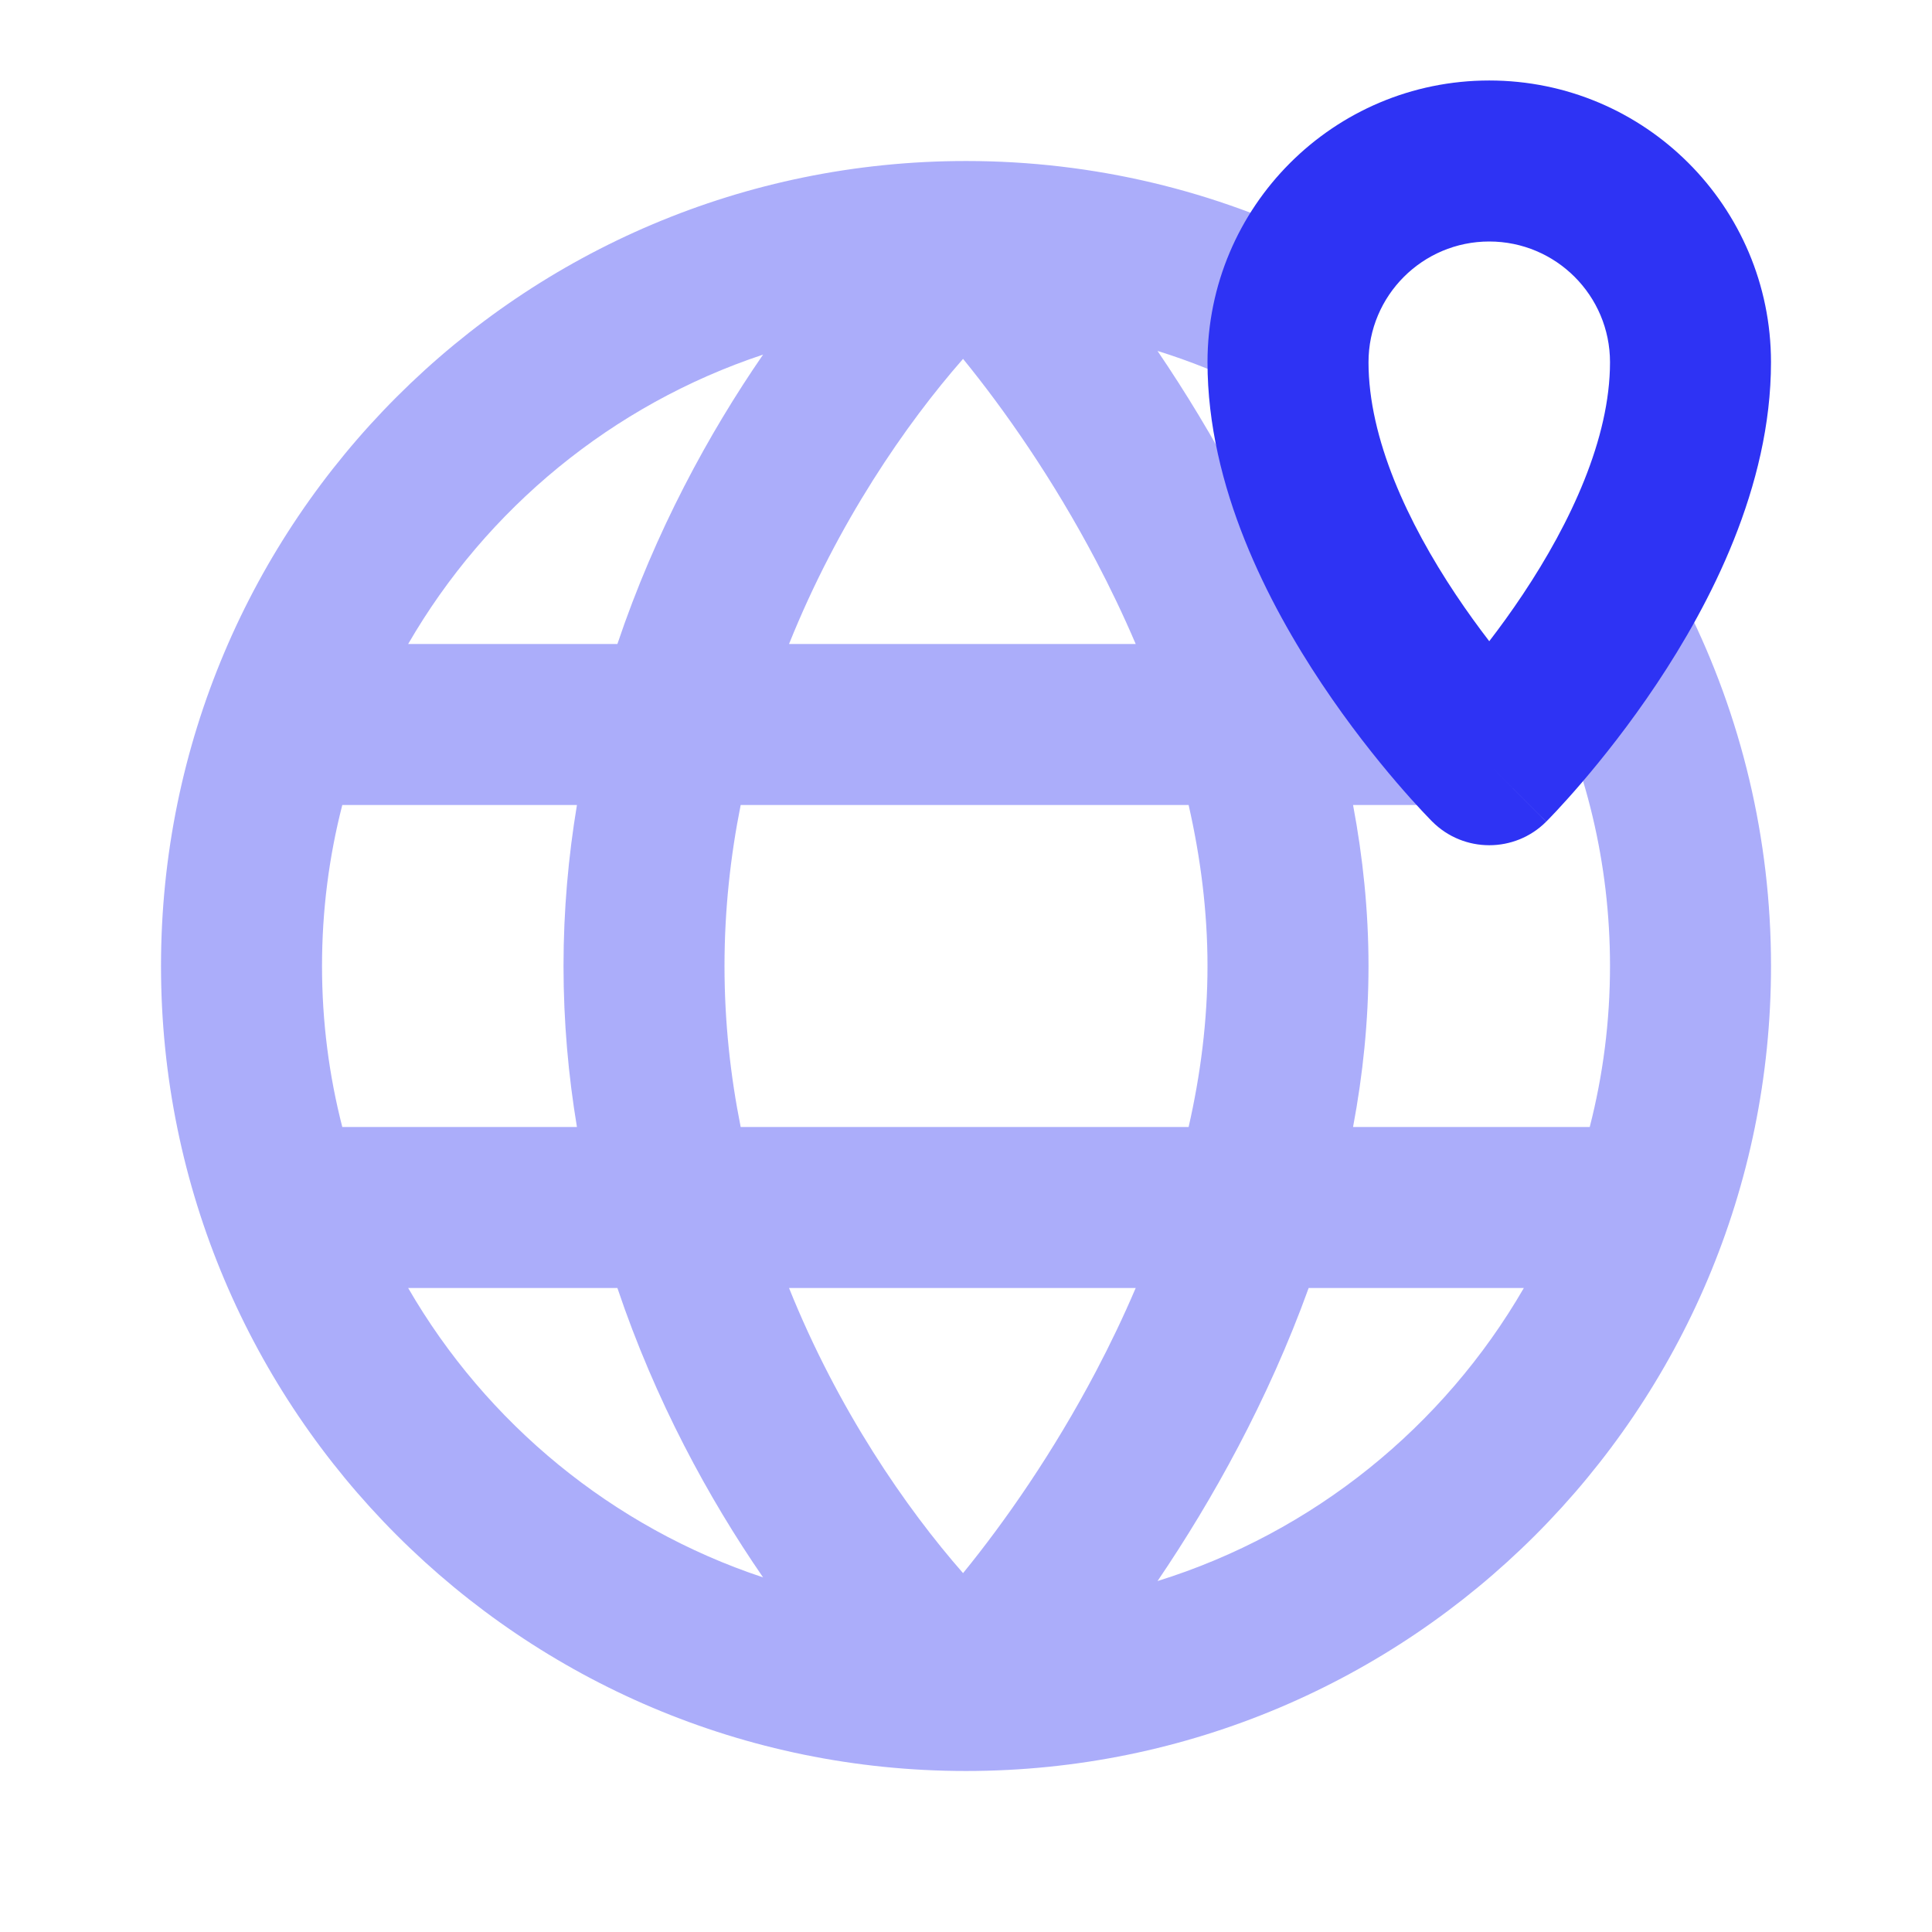
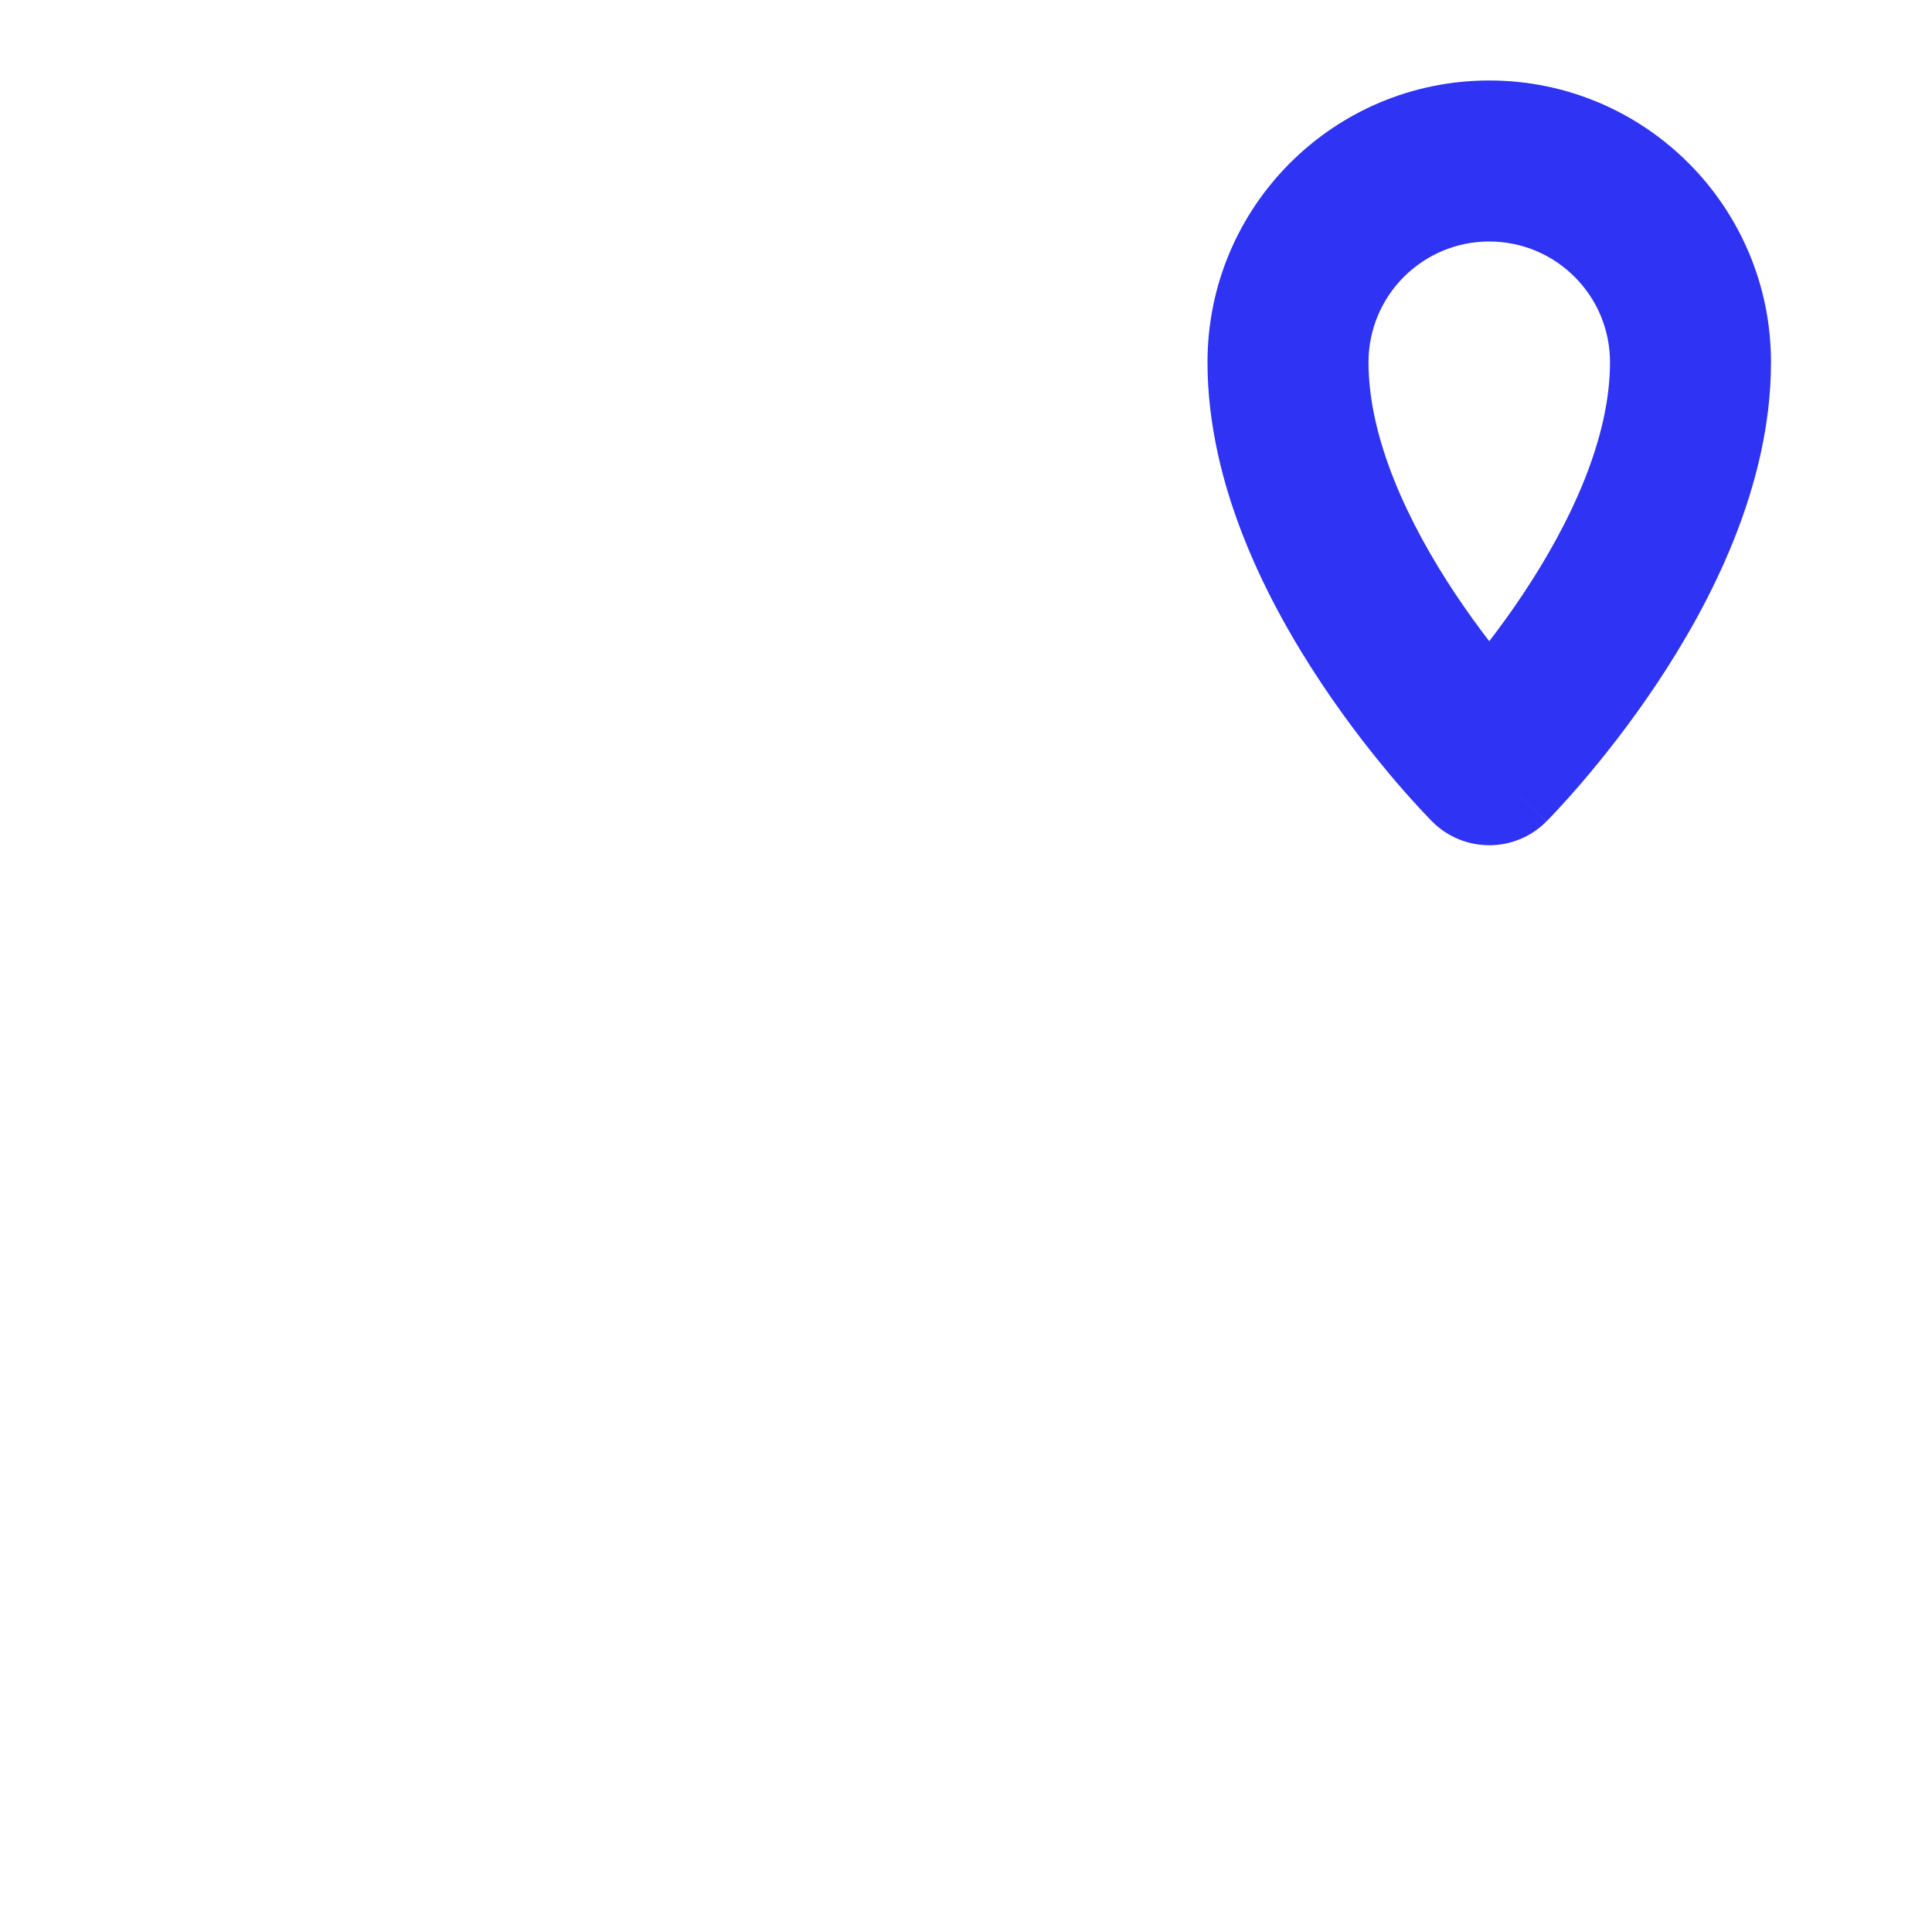
<svg xmlns="http://www.w3.org/2000/svg" width="80" height="80" viewBox="0 0 80 80" fill="none">
-   <path fill-rule="evenodd" clip-rule="evenodd" d="M56.027 46.667C56.434 44.505 56.667 42.274 56.667 40C56.667 37.726 56.434 35.495 56.027 33.333H60V26.667H54.189C53.346 24.333 52.346 22.134 51.283 20.114C50.218 18.09 49.074 16.215 47.93 14.531C49.287 14.953 50.597 15.48 51.85 16.104L54.817 10.133C50.35 7.913 45.316 6.667 40 6.667C21.591 6.667 6.667 21.59 6.667 40C6.667 58.41 21.591 73.333 40 73.333C58.41 73.333 73.334 58.41 73.334 40C73.334 34.684 72.087 29.65 69.867 25.183L63.897 28.15C65.669 31.716 66.667 35.737 66.667 40C66.667 42.302 66.375 44.536 65.827 46.667H56.027ZM31.597 14.684C25.357 16.755 20.14 21.067 16.901 26.667H25.565C27.135 22.004 29.348 17.947 31.597 14.684ZM13.334 40C13.334 37.698 13.625 35.464 14.174 33.333H23.89C23.534 35.471 23.334 37.697 23.334 40C23.334 42.303 23.534 44.529 23.89 46.667H14.174C13.625 44.536 13.334 42.302 13.334 40ZM16.901 53.333C20.14 58.933 25.357 63.245 31.597 65.316C29.348 62.053 27.135 57.996 25.565 53.333H16.901ZM32.672 53.333C34.694 58.368 37.518 62.45 39.878 65.14C41.605 63.02 43.612 60.148 45.384 56.781C45.968 55.672 46.52 54.52 47.027 53.333H32.672ZM54.189 53.333C53.346 55.667 52.346 57.866 51.283 59.886C50.218 61.91 49.074 63.784 47.931 65.468C54.38 63.462 59.779 59.074 63.099 53.333H54.189ZM49.218 46.667H30.67C30.245 44.543 30 42.313 30 40C30 37.687 30.245 35.457 30.67 33.333H49.218C49.715 35.513 50 37.749 50 40C50 42.251 49.715 44.487 49.218 46.667ZM32.672 26.667H47.027C46.52 25.48 45.968 24.328 45.384 23.219C43.612 19.852 41.605 16.98 39.878 14.86C37.518 17.55 34.694 21.631 32.672 26.667Z" fill="#2E33F4" fill-opacity="0.4" />
  <path fill-rule="evenodd" clip-rule="evenodd" d="M61.667 10C58.905 10 56.667 12.239 56.667 15C56.667 18.165 58.301 21.65 60.273 24.609C60.747 25.319 61.221 25.972 61.667 26.551C62.112 25.972 62.587 25.319 63.06 24.609C65.032 21.65 66.667 18.165 66.667 15C66.667 12.239 64.428 10 61.667 10ZM61.667 31.667C59.31 34.024 59.309 34.023 59.308 34.022L59.303 34.017L59.294 34.008L59.267 33.981L59.178 33.889C59.103 33.812 59 33.704 58.872 33.567C58.615 33.292 58.258 32.899 57.834 32.404C56.988 31.417 55.86 30.007 54.727 28.307C52.532 25.016 50 20.169 50 15C50 8.557 55.223 3.333 61.667 3.333C68.11 3.333 73.333 8.557 73.333 15C73.333 20.169 70.801 25.016 68.607 28.307C67.474 30.007 66.345 31.417 65.5 32.404C65.075 32.899 64.718 33.292 64.462 33.567C64.333 33.704 64.23 33.812 64.156 33.889L64.066 33.981L64.039 34.008L64.03 34.017L64.026 34.021C64.026 34.022 64.024 34.024 61.667 31.667ZM61.667 31.667L64.024 34.024C62.722 35.325 60.61 35.324 59.308 34.022L61.667 31.667ZM59.306 29.313C59.306 29.313 59.306 29.313 59.306 29.313V29.313Z" fill="#2E33F4" />
</svg>